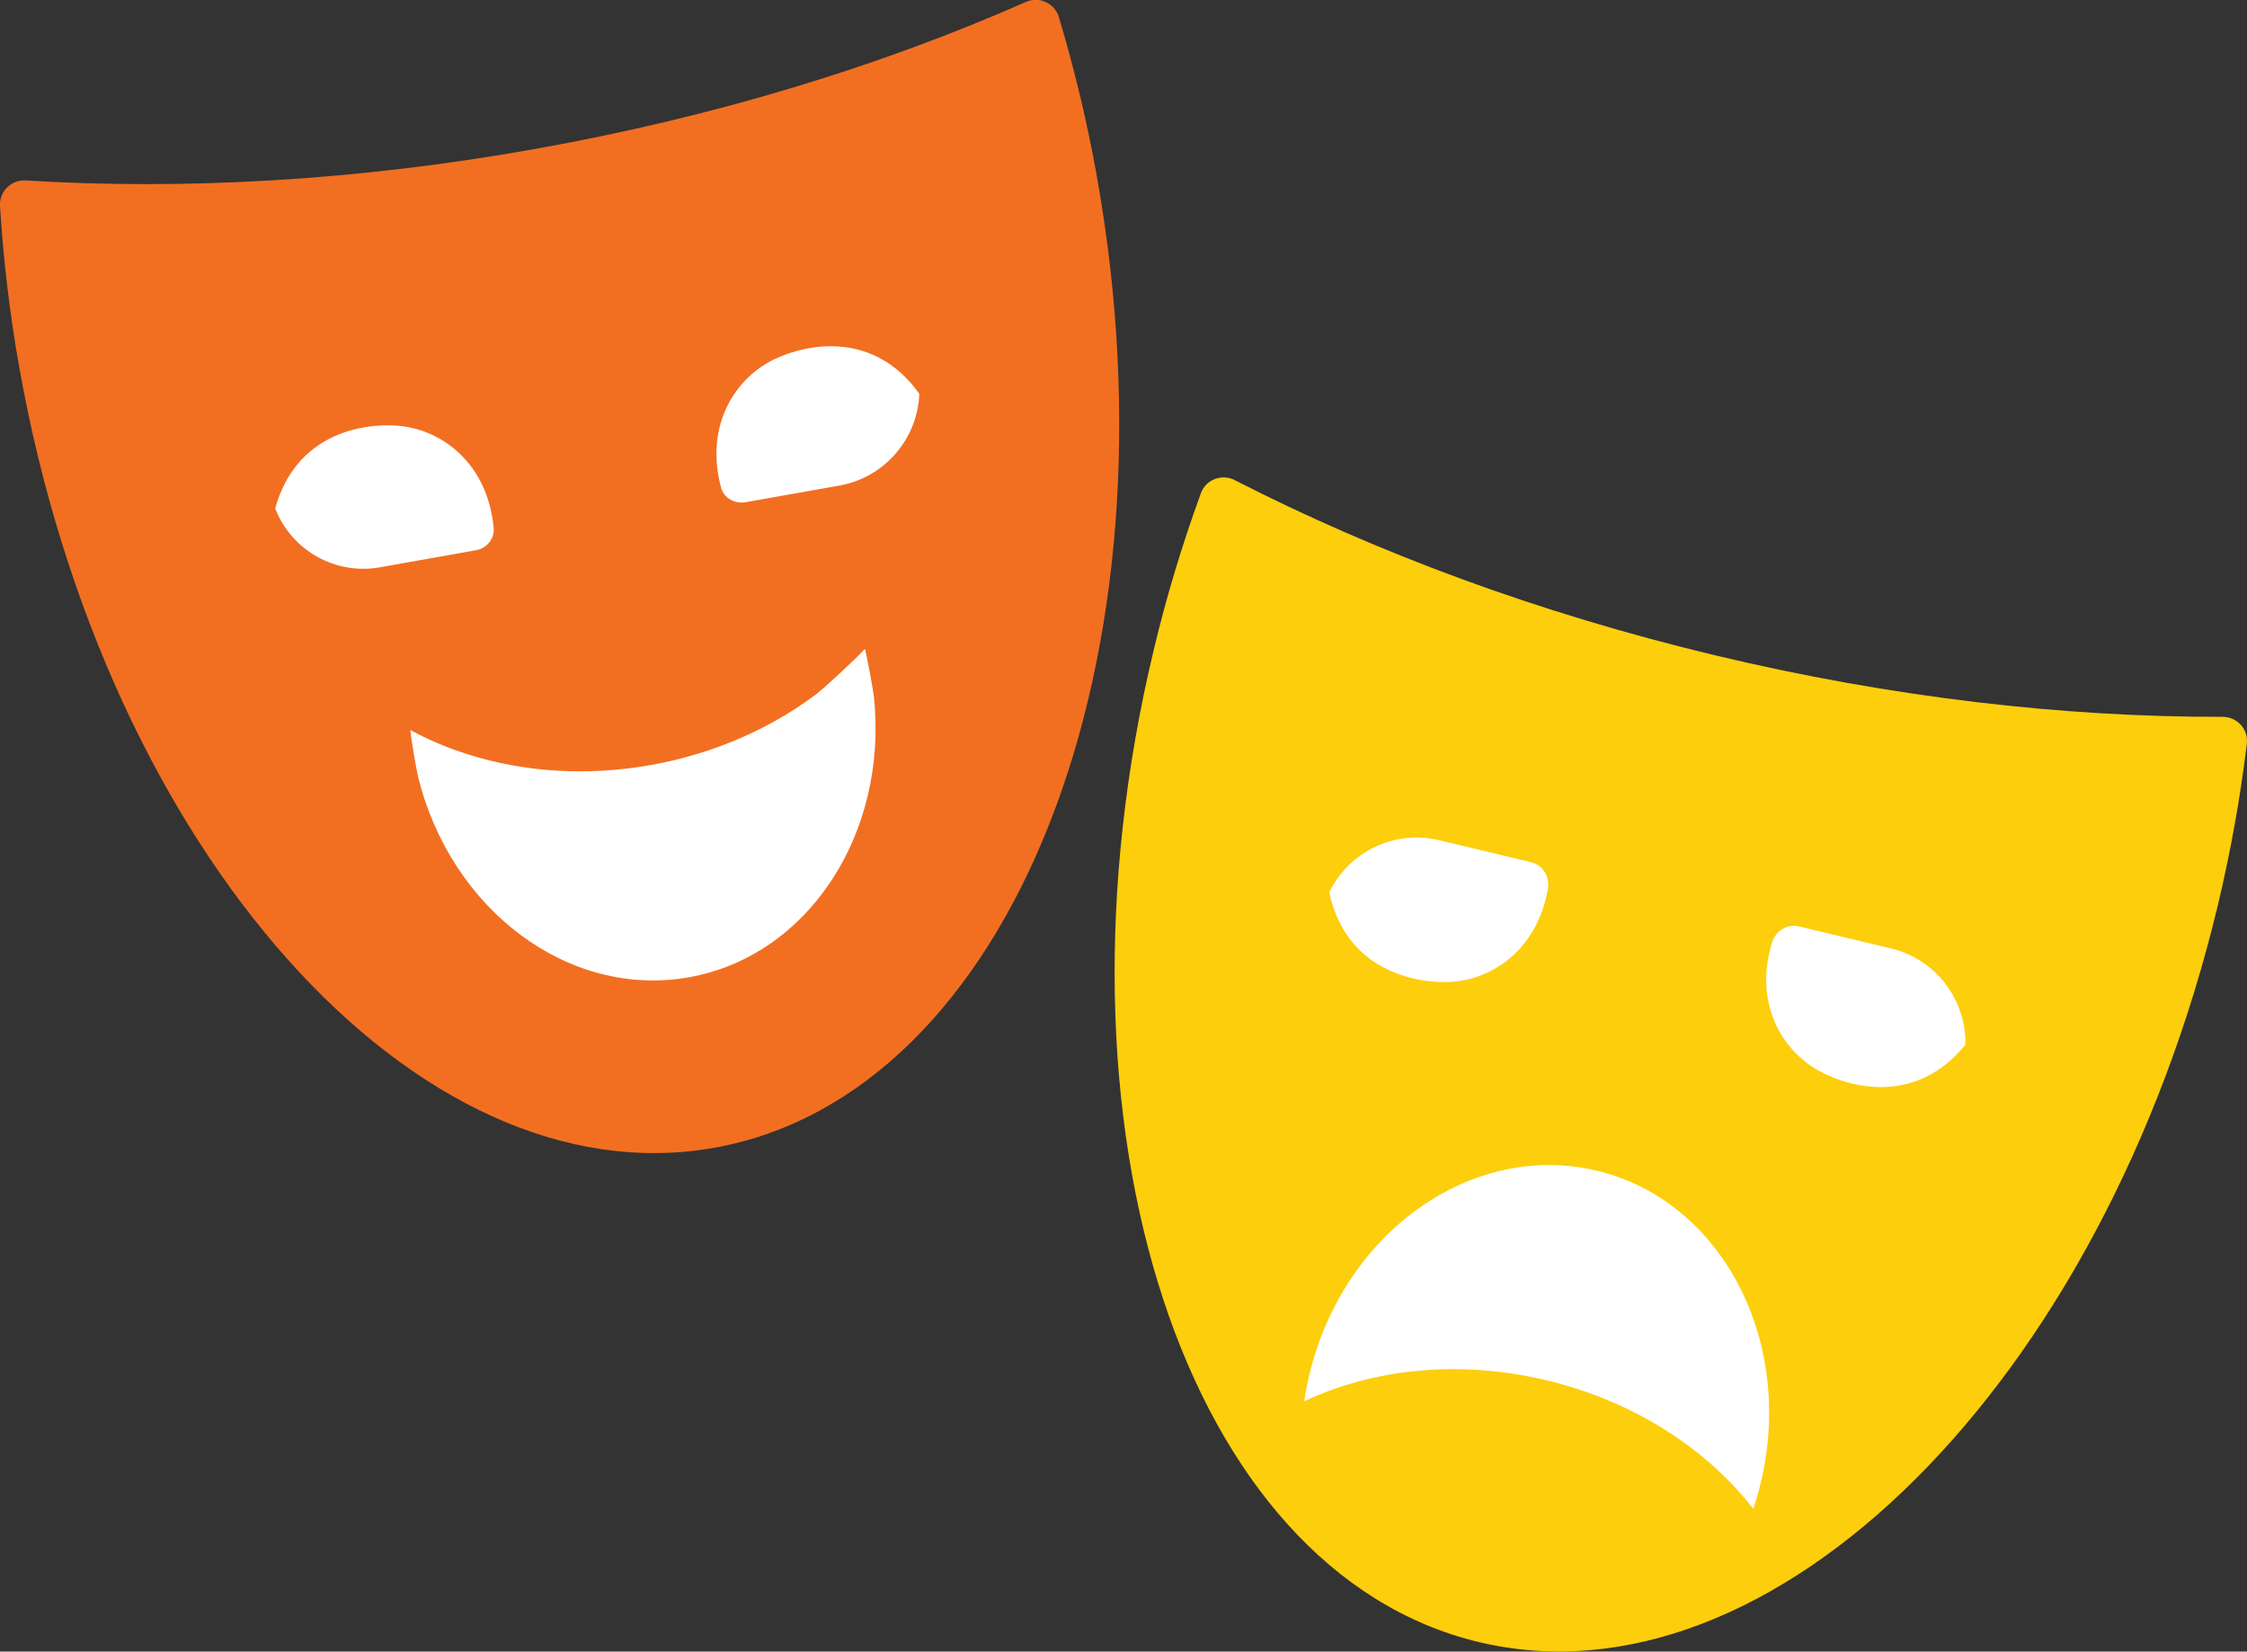
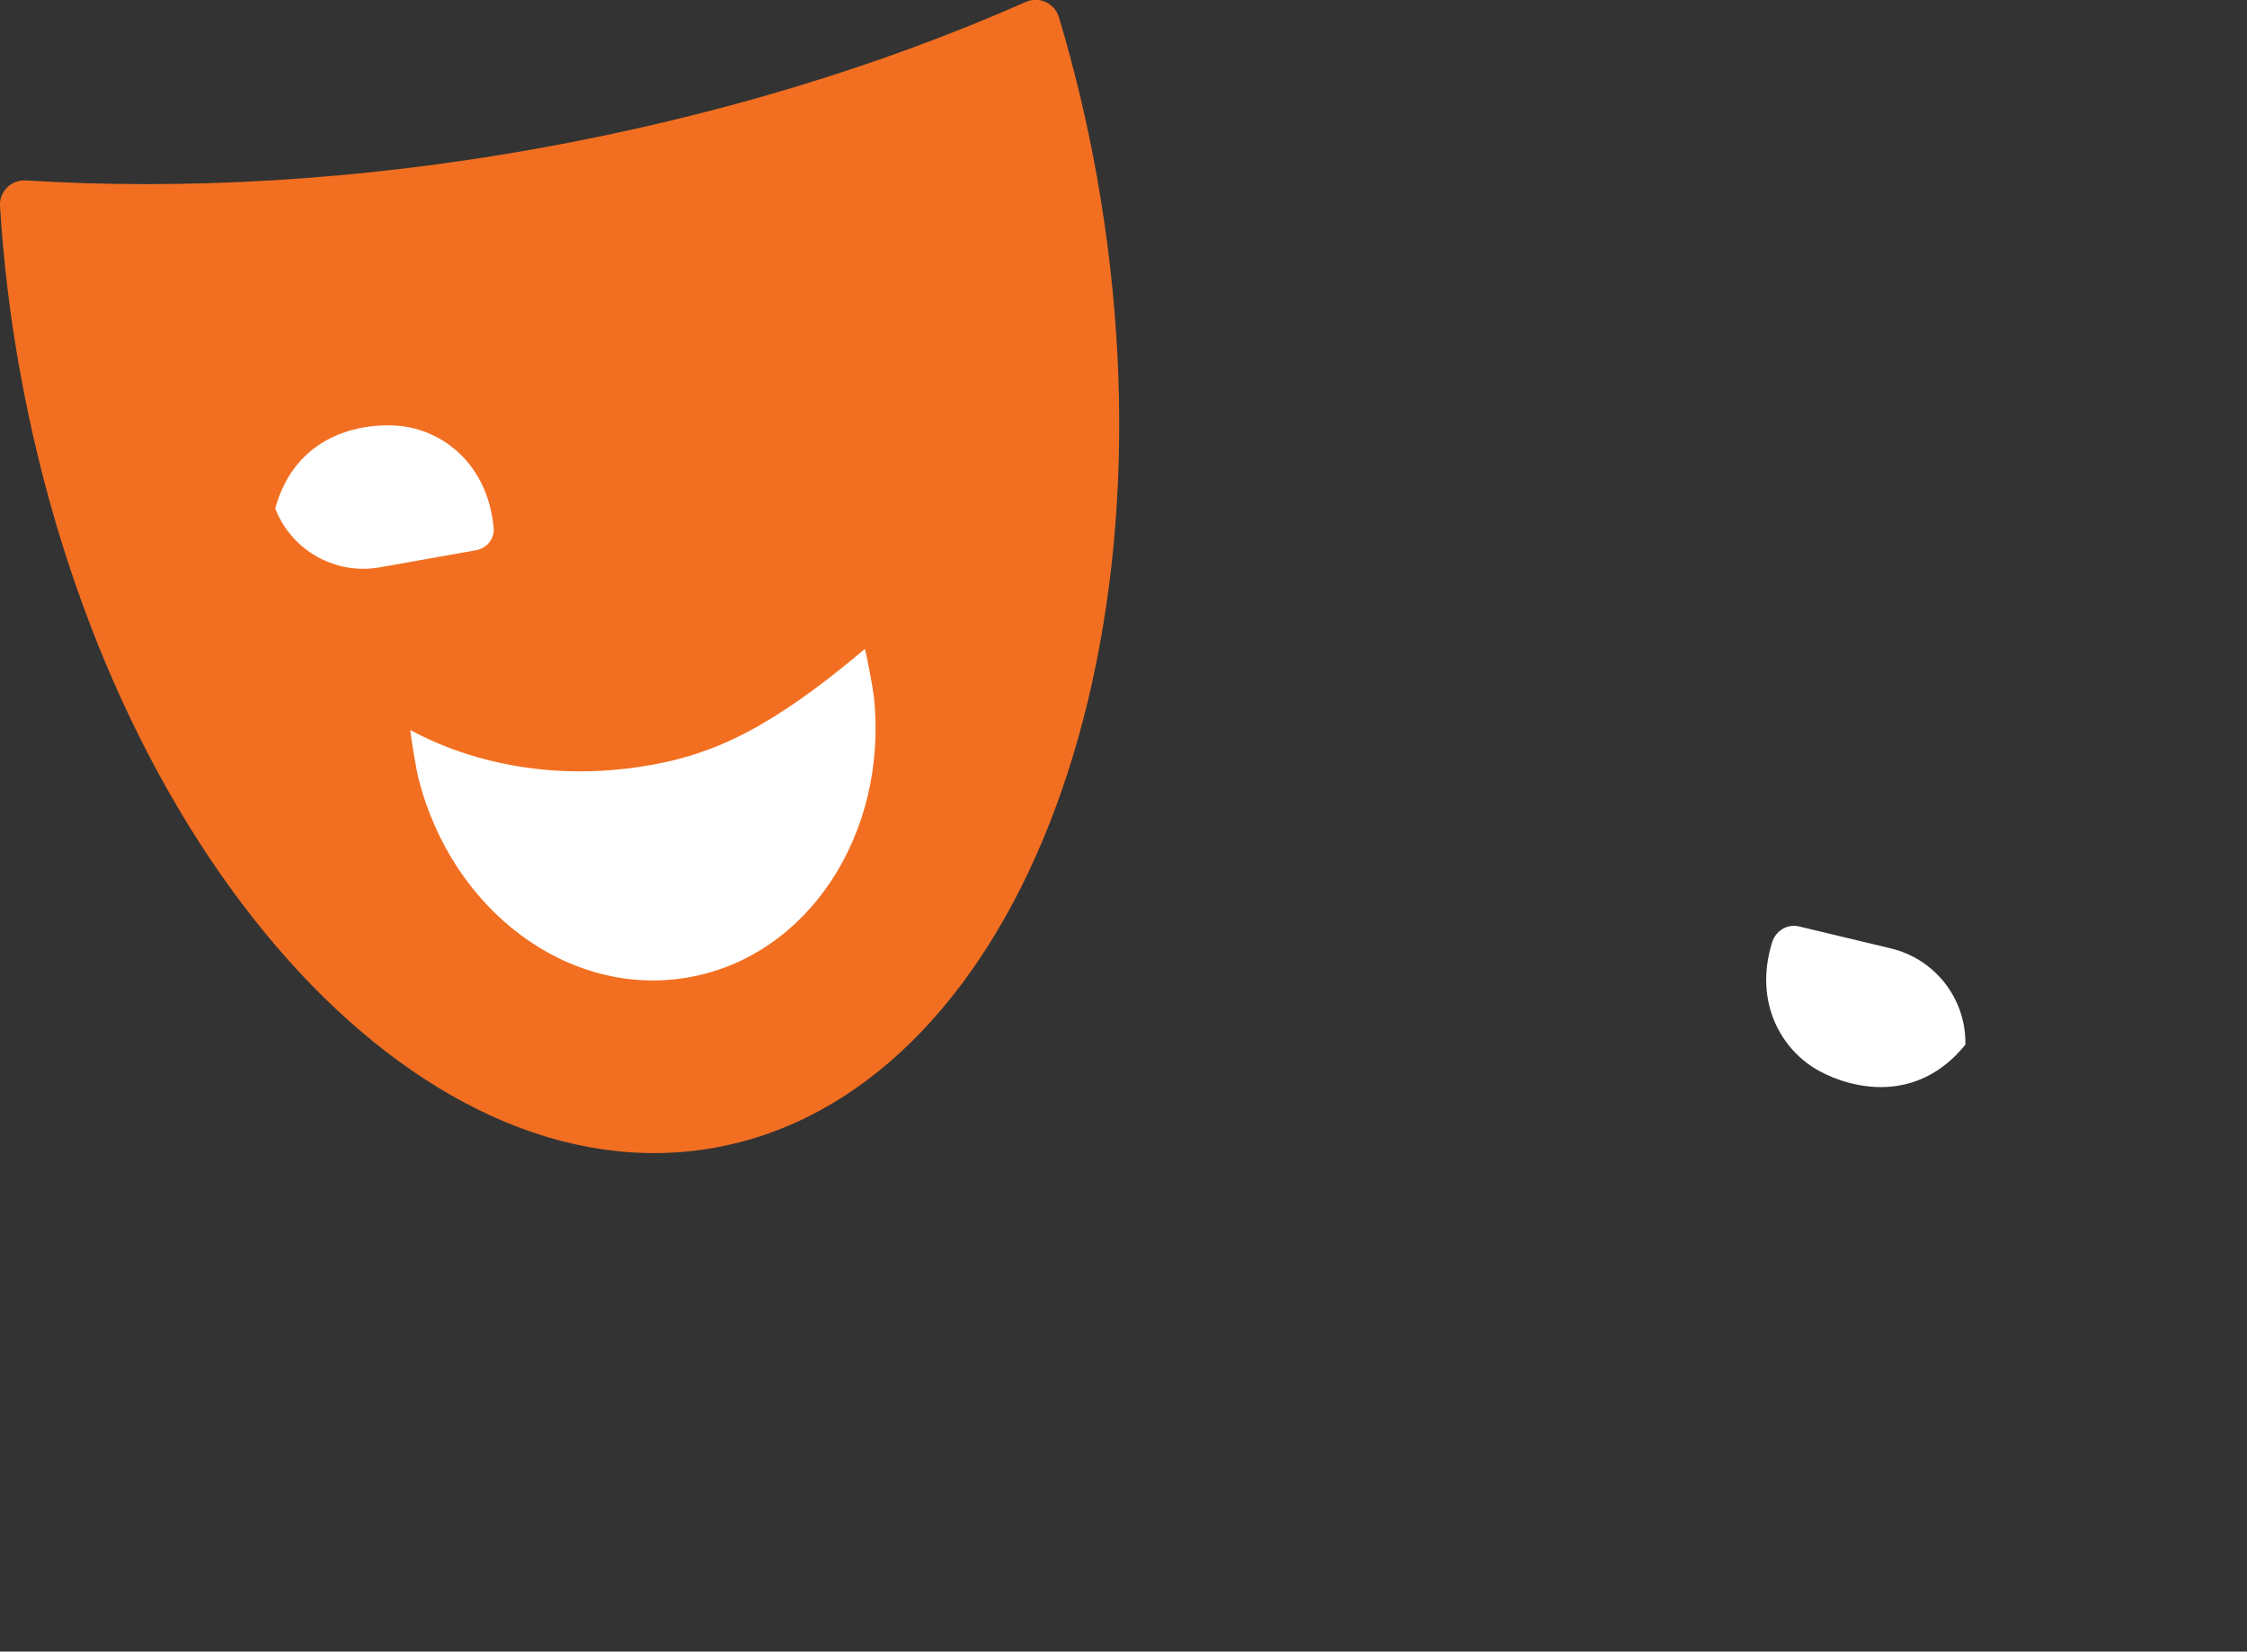
<svg xmlns="http://www.w3.org/2000/svg" id="Слой_1" x="0px" y="0px" viewBox="0 0 126.39 92.9" style="enable-background:new 0 0 126.39 92.9;" xml:space="preserve">
  <rect x="0" y="0" width="126.39" height="92.9" fill="#333333" stroke="none" />
  <style type="text/css"> .st0{fill:#F26F21;} .st1{fill:#FFFFFF;} .st2{fill:#FDCE0C;} .st3{fill:#6ACBDF;} .st4{fill:none;stroke:#F26F21;stroke-width:3.315;stroke-miterlimit:10;} .st5{fill:#6ACBDF;stroke:#6ACBDF;stroke-width:3.315;stroke-miterlimit:10;} .st6{fill:#FDCE0C;stroke:#FDCE0C;stroke-width:3.976;stroke-miterlimit:10;} .st7{fill:#FFFFFF;stroke:#FDCE0C;stroke-width:1.988;stroke-miterlimit:10;} .st8{fill:#FFFFFF;stroke:#FDCE0C;stroke-width:0.994;stroke-miterlimit:10;} </style>
  <g>
    <g>
      <path class="st0" d="M30.15,8.37c-10.07,1.8-19.81,2.33-28.7,1.78C0.64,10.1-0.05,10.77,0,11.59c0.19,3,0.54,6.06,1.1,9.16 c4.85,27.18,22.34,46.79,39.08,43.81C56.91,61.57,66.55,37.12,61.7,9.94c-0.55-3.1-1.28-6.1-2.14-8.98 c-0.24-0.79-1.11-1.18-1.86-0.85C49.55,3.71,40.22,6.57,30.15,8.37z" />
-       <path class="st1" d="M36.62,43.03c-3.65,0.65-7.19,0.39-10.3-0.6c-1.15-0.36-2.23-0.82-3.24-1.37c0.04,0.5,0.35,2.28,0.44,2.65 c1.86,7.49,8.47,12.46,15.23,11.26c6.73-1.2,11.2-8.1,10.41-15.74c-0.04-0.41-0.38-2.25-0.51-2.73c-0.39,0.44-2.21,2.14-2.73,2.54 C43.37,40.96,40.19,42.39,36.62,43.03z" />
+       <path class="st1" d="M36.62,43.03c-3.65,0.65-7.19,0.39-10.3-0.6c-1.15-0.36-2.23-0.82-3.24-1.37c0.04,0.5,0.35,2.28,0.44,2.65 c1.86,7.49,8.47,12.46,15.23,11.26c6.73-1.2,11.2-8.1,10.41-15.74c-0.04-0.41-0.38-2.25-0.51-2.73C43.37,40.96,40.19,42.39,36.62,43.03z" />
      <path class="st1" d="M26.77,30.95l-5.4,0.96c-2.46,0.44-4.9-0.9-5.85-3.21l-0.04-0.1c1.15-4.18,4.86-4.83,6.94-4.65 c2.41,0.21,5.01,2.08,5.35,5.76C27.82,30.32,27.36,30.85,26.77,30.95z" />
-       <path class="st1" d="M41.93,28.25l5.29-0.94c2.52-0.45,4.39-2.6,4.49-5.16v0c-2.52-3.53-6.23-2.85-8.12-1.96 c-2.19,1.03-3.98,3.68-3.03,7.25C40.72,28.02,41.34,28.35,41.93,28.25z" />
    </g>
    <g>
-       <path class="st2" d="M96.47,36.86c-9.95-2.38-19.09-5.79-27.01-9.85c-0.73-0.38-1.63-0.04-1.91,0.73 c-1.03,2.82-1.93,5.77-2.66,8.84c-6.43,26.85,1.75,51.82,18.28,55.78c16.53,3.96,35.14-14.59,41.58-41.44 c0.73-3.06,1.27-6.1,1.63-9.08c0.1-0.82-0.54-1.52-1.37-1.52C116.11,40.34,106.42,39.24,96.47,36.86z" />
-       <path class="st1" d="M86.99,77.64c4.93,1.18,9,3.85,11.63,7.23c0.16-0.48,0.3-0.97,0.42-1.47c1.92-8.01-2.21-15.87-9.22-17.55 c-7.01-1.68-14.25,3.45-16.17,11.47c-0.12,0.5-0.22,1-0.29,1.5C77.21,77,82.06,76.46,86.99,77.64z" />
      <path class="st1" d="M101.19,52.11l5.18,1.24c2.49,0.6,4.23,2.85,4.18,5.41v0c-2.73,3.37-6.39,2.48-8.22,1.48 c-2.09-1.13-3.71-3.82-2.65-7.24C99.88,52.36,100.53,51.95,101.19,52.11z" />
-       <path class="st1" d="M86.13,48.5l-5.18-1.24c-2.49-0.6-5.06,0.62-6.18,2.93v0c0.9,4.24,4.57,5.1,6.65,5.05 c2.38-0.06,5.03-1.72,5.65-5.25C87.18,49.32,86.79,48.66,86.13,48.5z" />
    </g>
  </g>
</svg>